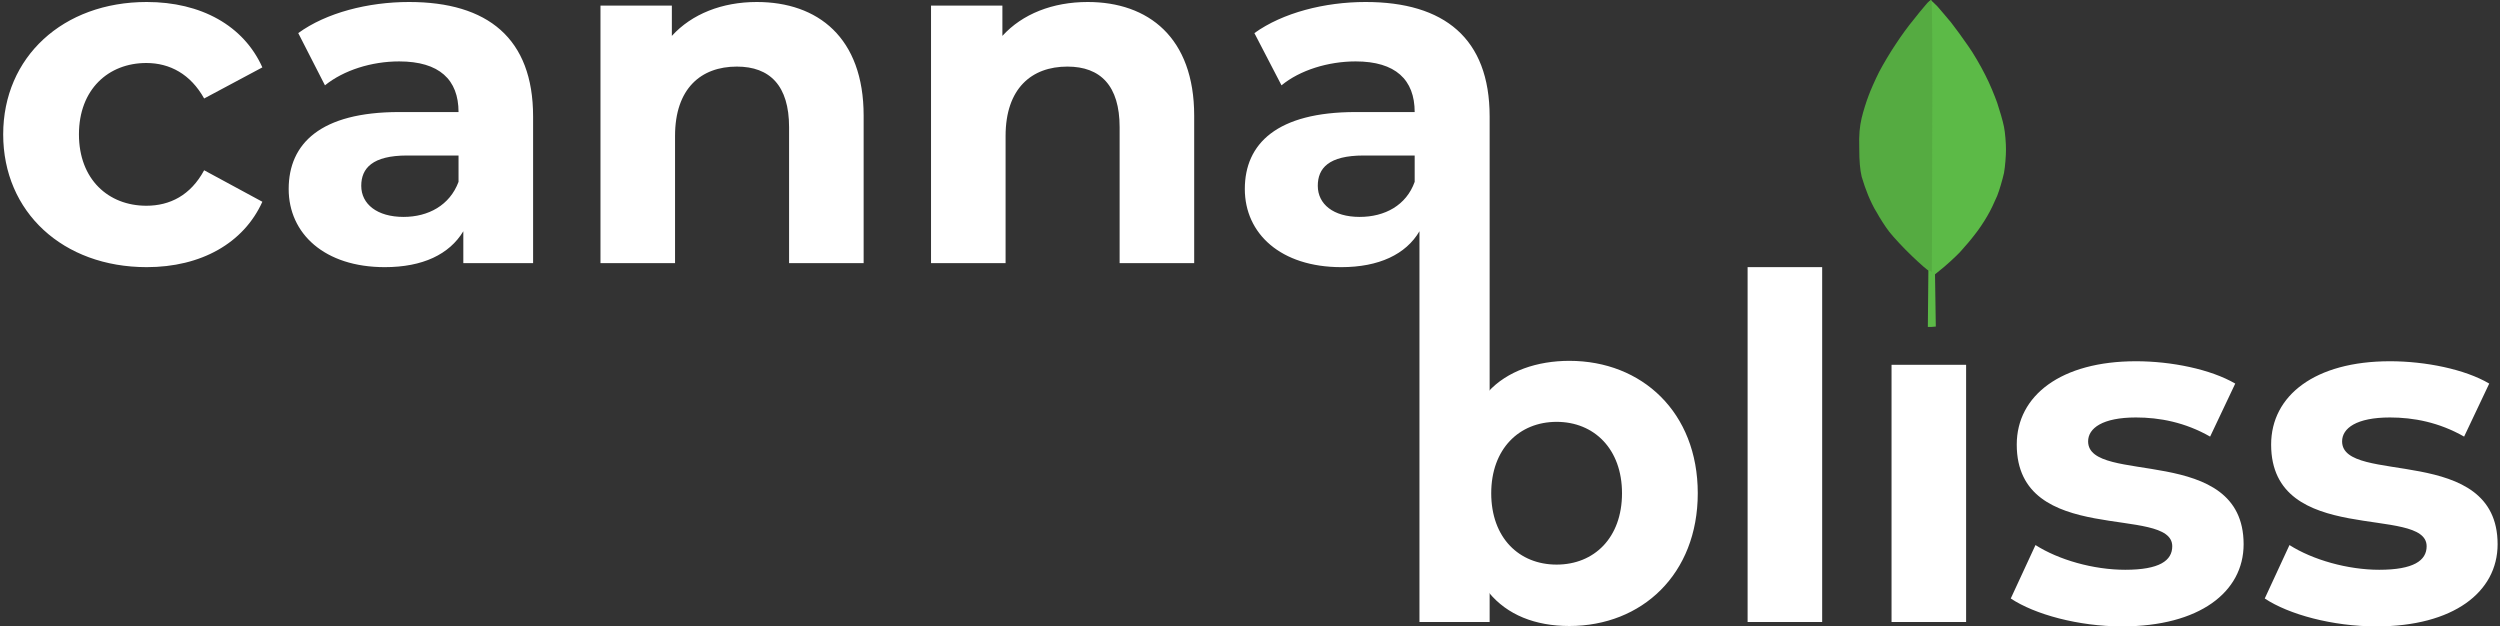
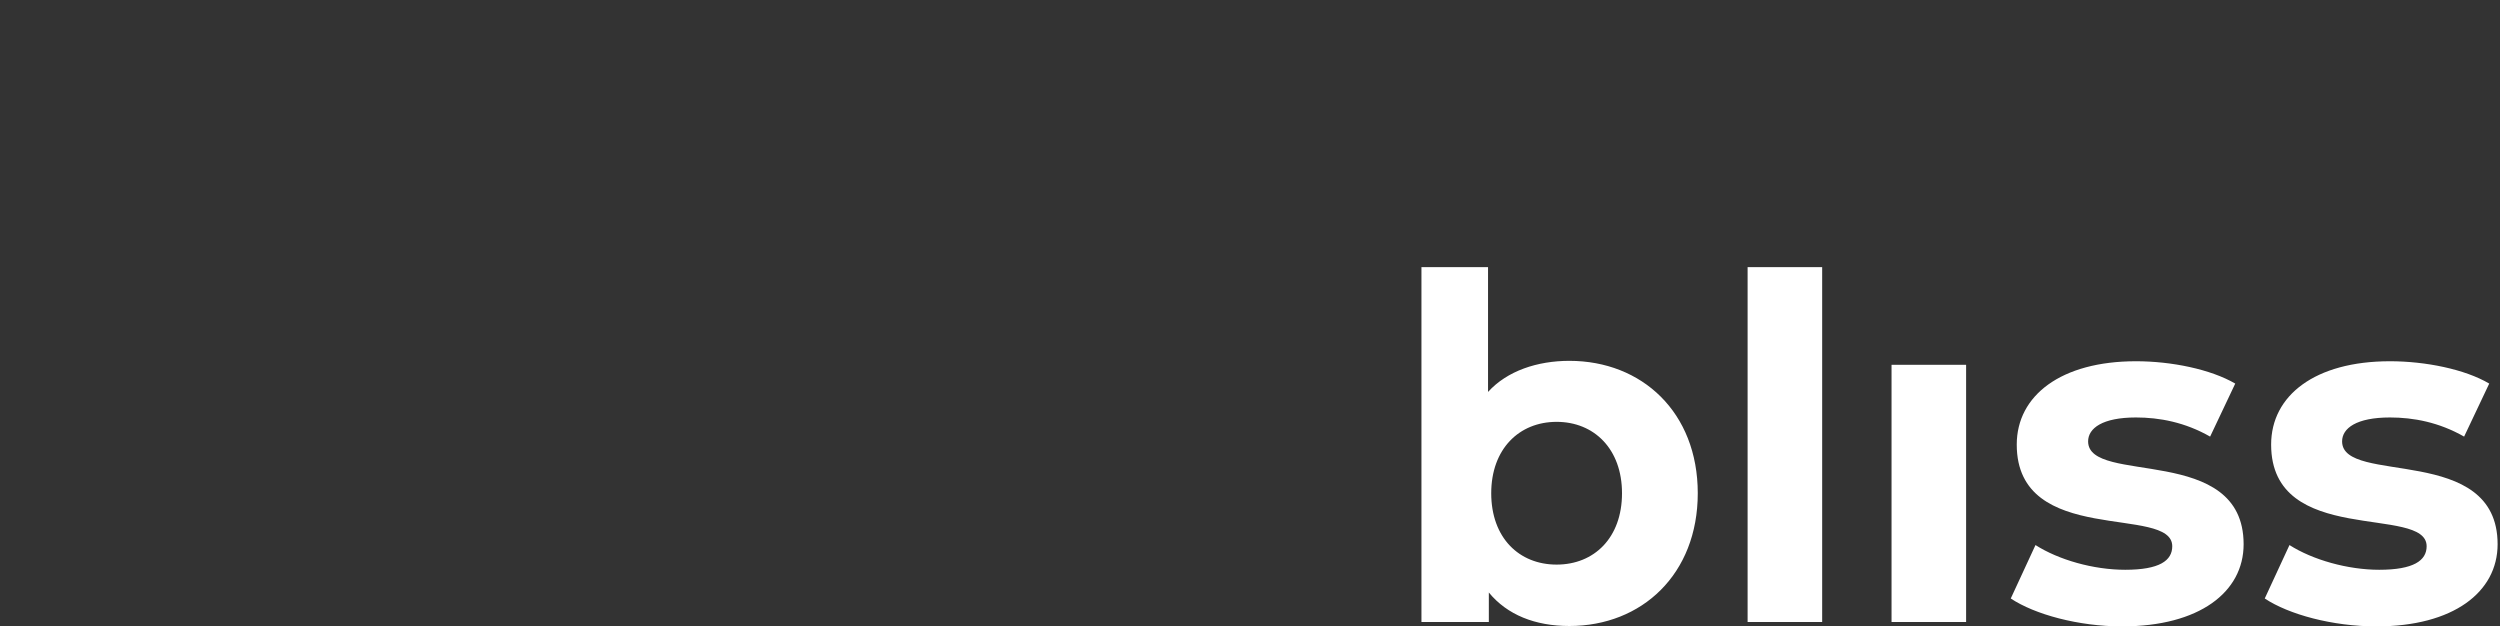
<svg xmlns="http://www.w3.org/2000/svg" viewBox="0 0 627 157" width="627" height="157">
  <rect x="0" y="0" width="627" height="157" fill="#333333" stroke="none" />
  <title>Cannabliss_Logo</title>
  <style>		.s0 { fill: #ffffff } 		.s1 { fill: #5cba47 } 		.s2 { fill: #55ab41 } 	</style>
  <g id="2">
-     <path id="cannabliss copy 4" fill-rule="evenodd" class="s0" d="m0.8 33.7c0-19.4 15-33.2 36-33.2 13.6 0 24.3 5.9 29 16.4l-14.6 7.8c-3.4-6.1-8.6-8.9-14.5-8.9-9.5 0-16.9 6.6-16.9 17.9 0 11.3 7.4 17.9 16.9 17.9 5.9 0 11.1-2.6 14.5-8.9l14.6 7.9c-4.7 10.4-15.4 16.4-29 16.4-21 0-36-13.8-36-33.3zm132.9-4.5v36.8h-17.5v-8c-3.5 5.8-10.2 9-19.7 9-15.1 0-24.1-8.4-24.1-19.6 0-11.4 8-19.3 27.7-19.3h14.9c0-8.1-4.8-12.7-14.9-12.7-6.9 0-13.9 2.2-18.6 6l-6.7-13.1c7-5.1 17.5-7.8 27.8-7.8 19.7 0 31.1 9.1 31.1 28.7zm-18.7 16.4v-6.6h-12.9c-8.7 0-11.5 3.2-11.5 7.6 0 4.6 4 7.8 10.6 7.8 6.2 0 11.6-2.9 13.8-8.8zm101.6-16.6v37h-18.7v-34.1c0-10.4-4.8-15.2-13.1-15.2-9 0-15.5 5.5-15.5 17.4v31.9h-18.7v-64.6h17.9v7.6c5-5.5 12.6-8.5 21.3-8.5 15.3 0 26.8 8.9 26.8 28.5zm82.9 0v37h-18.7v-34.1c0-10.4-4.8-15.2-13.1-15.2-9 0-15.5 5.5-15.5 17.4v31.9h-18.7v-64.6h17.9v7.6c5-5.5 12.6-8.5 21.4-8.5 15.2 0 26.7 8.9 26.7 28.5zm74.1 0.2v126.8h-17.6v-98c-3.4 5.8-10.2 9-19.6 9-15.2 0-24.2-8.4-24.2-19.6 0-11.4 8.1-19.3 27.8-19.3h14.8c0-8.1-4.8-12.7-14.8-12.7-6.9 0-14 2.2-18.6 6l-6.8-13.1c7.1-5.1 17.6-7.8 27.9-7.8 19.7 0 31.1 9.1 31.1 28.7zm-18.8 16.4v-6.6h-12.8c-8.8 0-11.5 3.2-11.5 7.6 0 4.6 3.9 7.8 10.5 7.8 6.3 0 11.7-2.9 13.8-8.8z" />
    <path id="cannabliss copy 5" fill-rule="evenodd" class="s0" d="m425.8 123.7c0 20.3-14 33.3-32.2 33.3-8.6 0-15.6-2.8-20.2-8.4v7.4h-16.9v-89h16.7v31.3c4.8-5.3 12.4-7.8 20.4-7.8 18.2 0 32.2 12.9 32.2 33.2zm-19 0c0-11.1-7-17.9-16.4-17.9-9.4 0-16.4 6.8-16.4 17.9 0 11.2 7 17.9 16.4 17.9 9.4 0 16.4-6.7 16.4-17.9zm31.5-56.7h18.7v89h-18.7zm36.1 24.5h18.7v64.5h-18.7zm29.9 58.6l6.2-13.4c5.8 3.7 14.5 6.2 22.5 6.2 8.6 0 11.8-2.3 11.8-5.9 0-10.5-39 0.3-39-25.5 0-12.3 11.1-20.9 29.9-20.9 8.9 0 18.7 2 24.9 5.6l-6.3 13.3c-6.3-3.6-12.7-4.8-18.6-4.8-8.4 0-12 2.7-12 6 0 11.1 39 0.4 39 25.8 0 12-11.1 20.6-30.5 20.6-10.9 0-21.9-3-27.9-7zm63.7 0l6.2-13.4c5.8 3.7 14.6 6.2 22.5 6.2 8.6 0 11.9-2.3 11.9-5.9 0-10.5-39 0.3-39-25.5 0-12.3 11-20.9 29.8-20.9 8.9 0 18.8 2 24.9 5.6l-6.3 13.3c-6.3-3.6-12.7-4.8-18.6-4.8-8.4 0-12 2.7-12 6 0 11.1 39 0.4 39 25.8 0 12-11.1 20.6-30.4 20.6-11 0-22-3-28-7z" />
    <g id="Folder 1 copy 4">
-       <path id="Path 1" class="s1" d="m484.3 82l1.2-0.1-0.2-13.1c3.2-2.5 5-4.3 6.2-5.5 1.2-1.3 2.9-3.3 3.8-4.5 0.9-1.1 2.3-3.2 3.1-4.6 0.8-1.3 1.9-3.7 2.5-5.1 0.6-1.5 1.3-4 1.7-5.7 0.3-1.7 0.5-4.3 0.5-5.9 0-1.6-0.2-4.2-0.5-5.7-0.3-1.5-1.1-4.2-1.7-6-0.6-1.7-1.9-4.9-3-7-1.1-2.2-3-5.5-4.3-7.3-1.3-1.9-3.2-4.5-4.3-5.9-1.1-1.3-2.6-3.1-3.4-4-0.8-0.8-1.5-1.5-1.7-1.5-0.1 0-0.3 0.3-0.4 0.6-0.1 0.3 0 0.4 0.2 0.3 0.2-0.1 0.3 11.4 0.3 34.2 0 22.2-0.7 12.7-0.7 12.7-0.2 0 0.1 11.5 0.1 13.8 0 1.8-0.2 20.3-0.2 20.3z" />
-       <path id="Path 0" class="s2" d="m466.9 44.3c0.4 1.4 1.1 3.4 1.6 4.6 0.5 1.2 1.4 3.2 2.2 4.4 0.7 1.3 2.1 3.5 3.1 4.8 1.1 1.4 3.6 4.1 5.7 6.1 2.1 2 4 3.7 4.3 3.7 0.3 0 0.6 0.2 0.7 0.4 0 0.3 0.1-14.9 0.1-33.8 0.1-18.8 0-34.4-0.2-34.5-0.1-0.1-0.8 0.4-1.5 1.3-0.7 0.8-2.1 2.5-3.1 3.8-1.1 1.3-3 3.9-4.3 5.9-1.3 1.9-3.2 5.1-4.2 7-1 2-2.2 4.7-2.7 6.1-0.5 1.3-1.3 3.8-1.7 5.5-0.5 2.2-0.7 4.1-0.6 7.6 0 3.2 0.2 5.4 0.6 7.1z" />
-     </g>
+       </g>
  </g>
</svg>